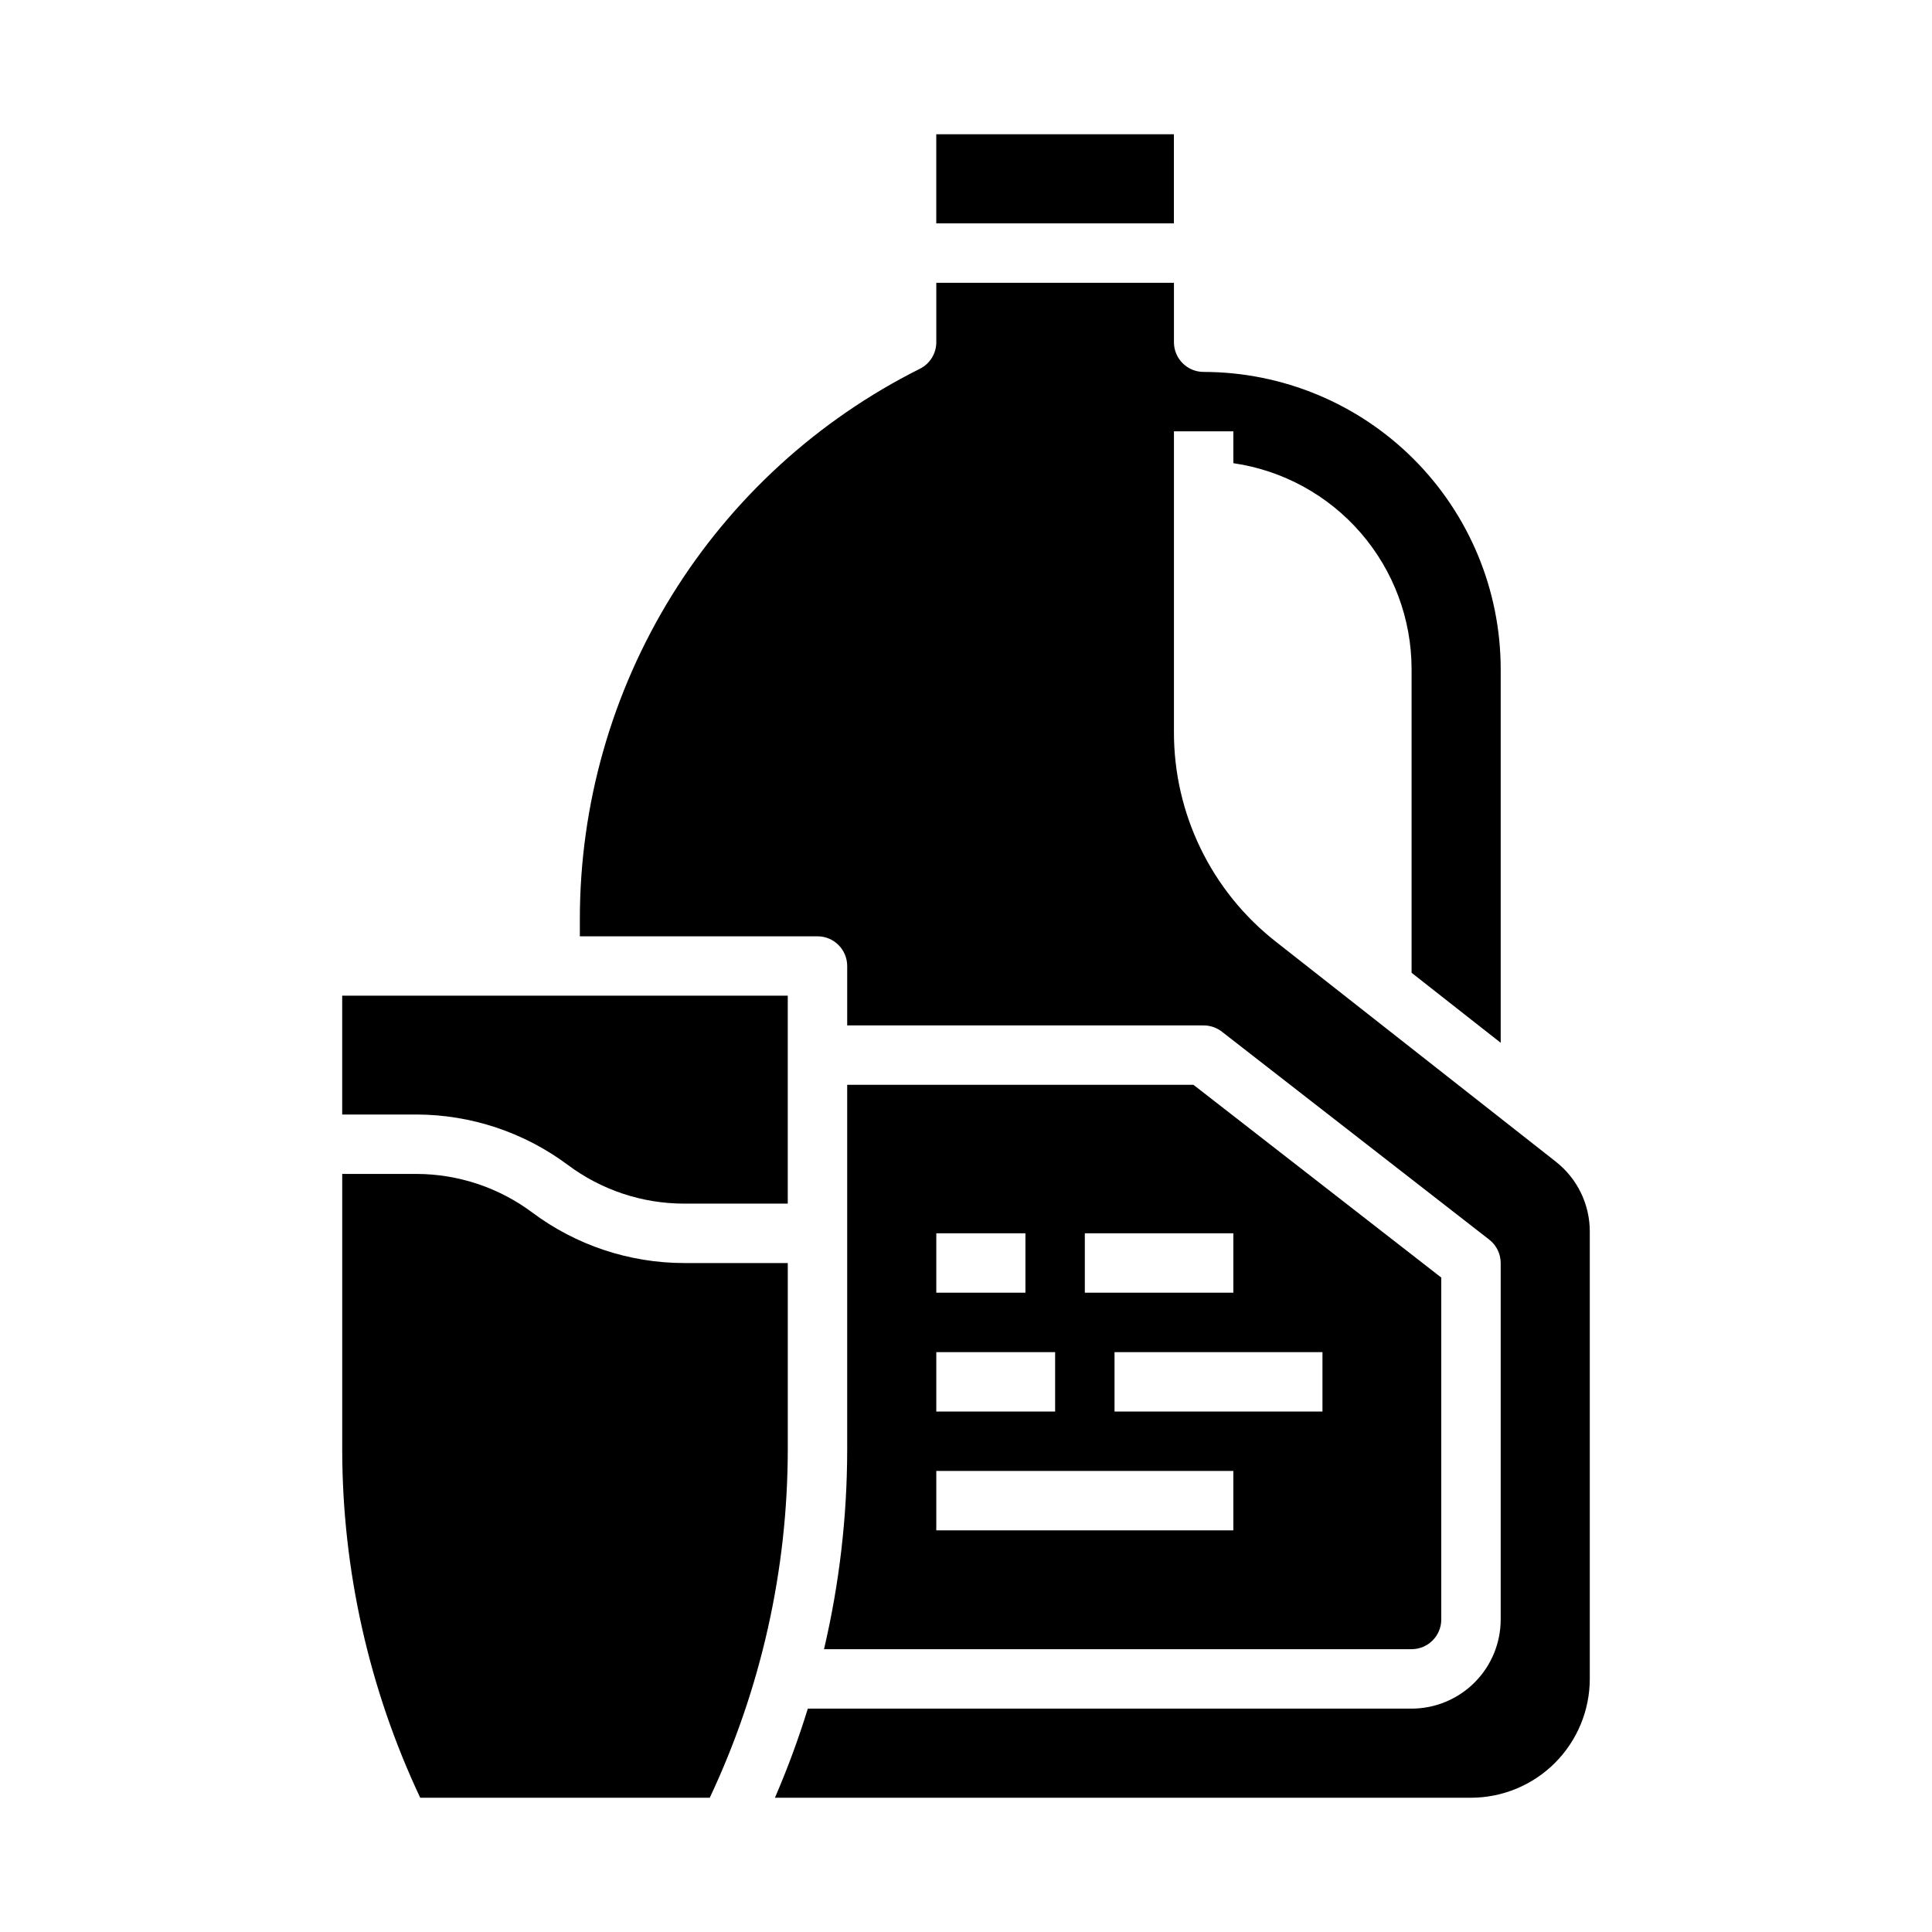
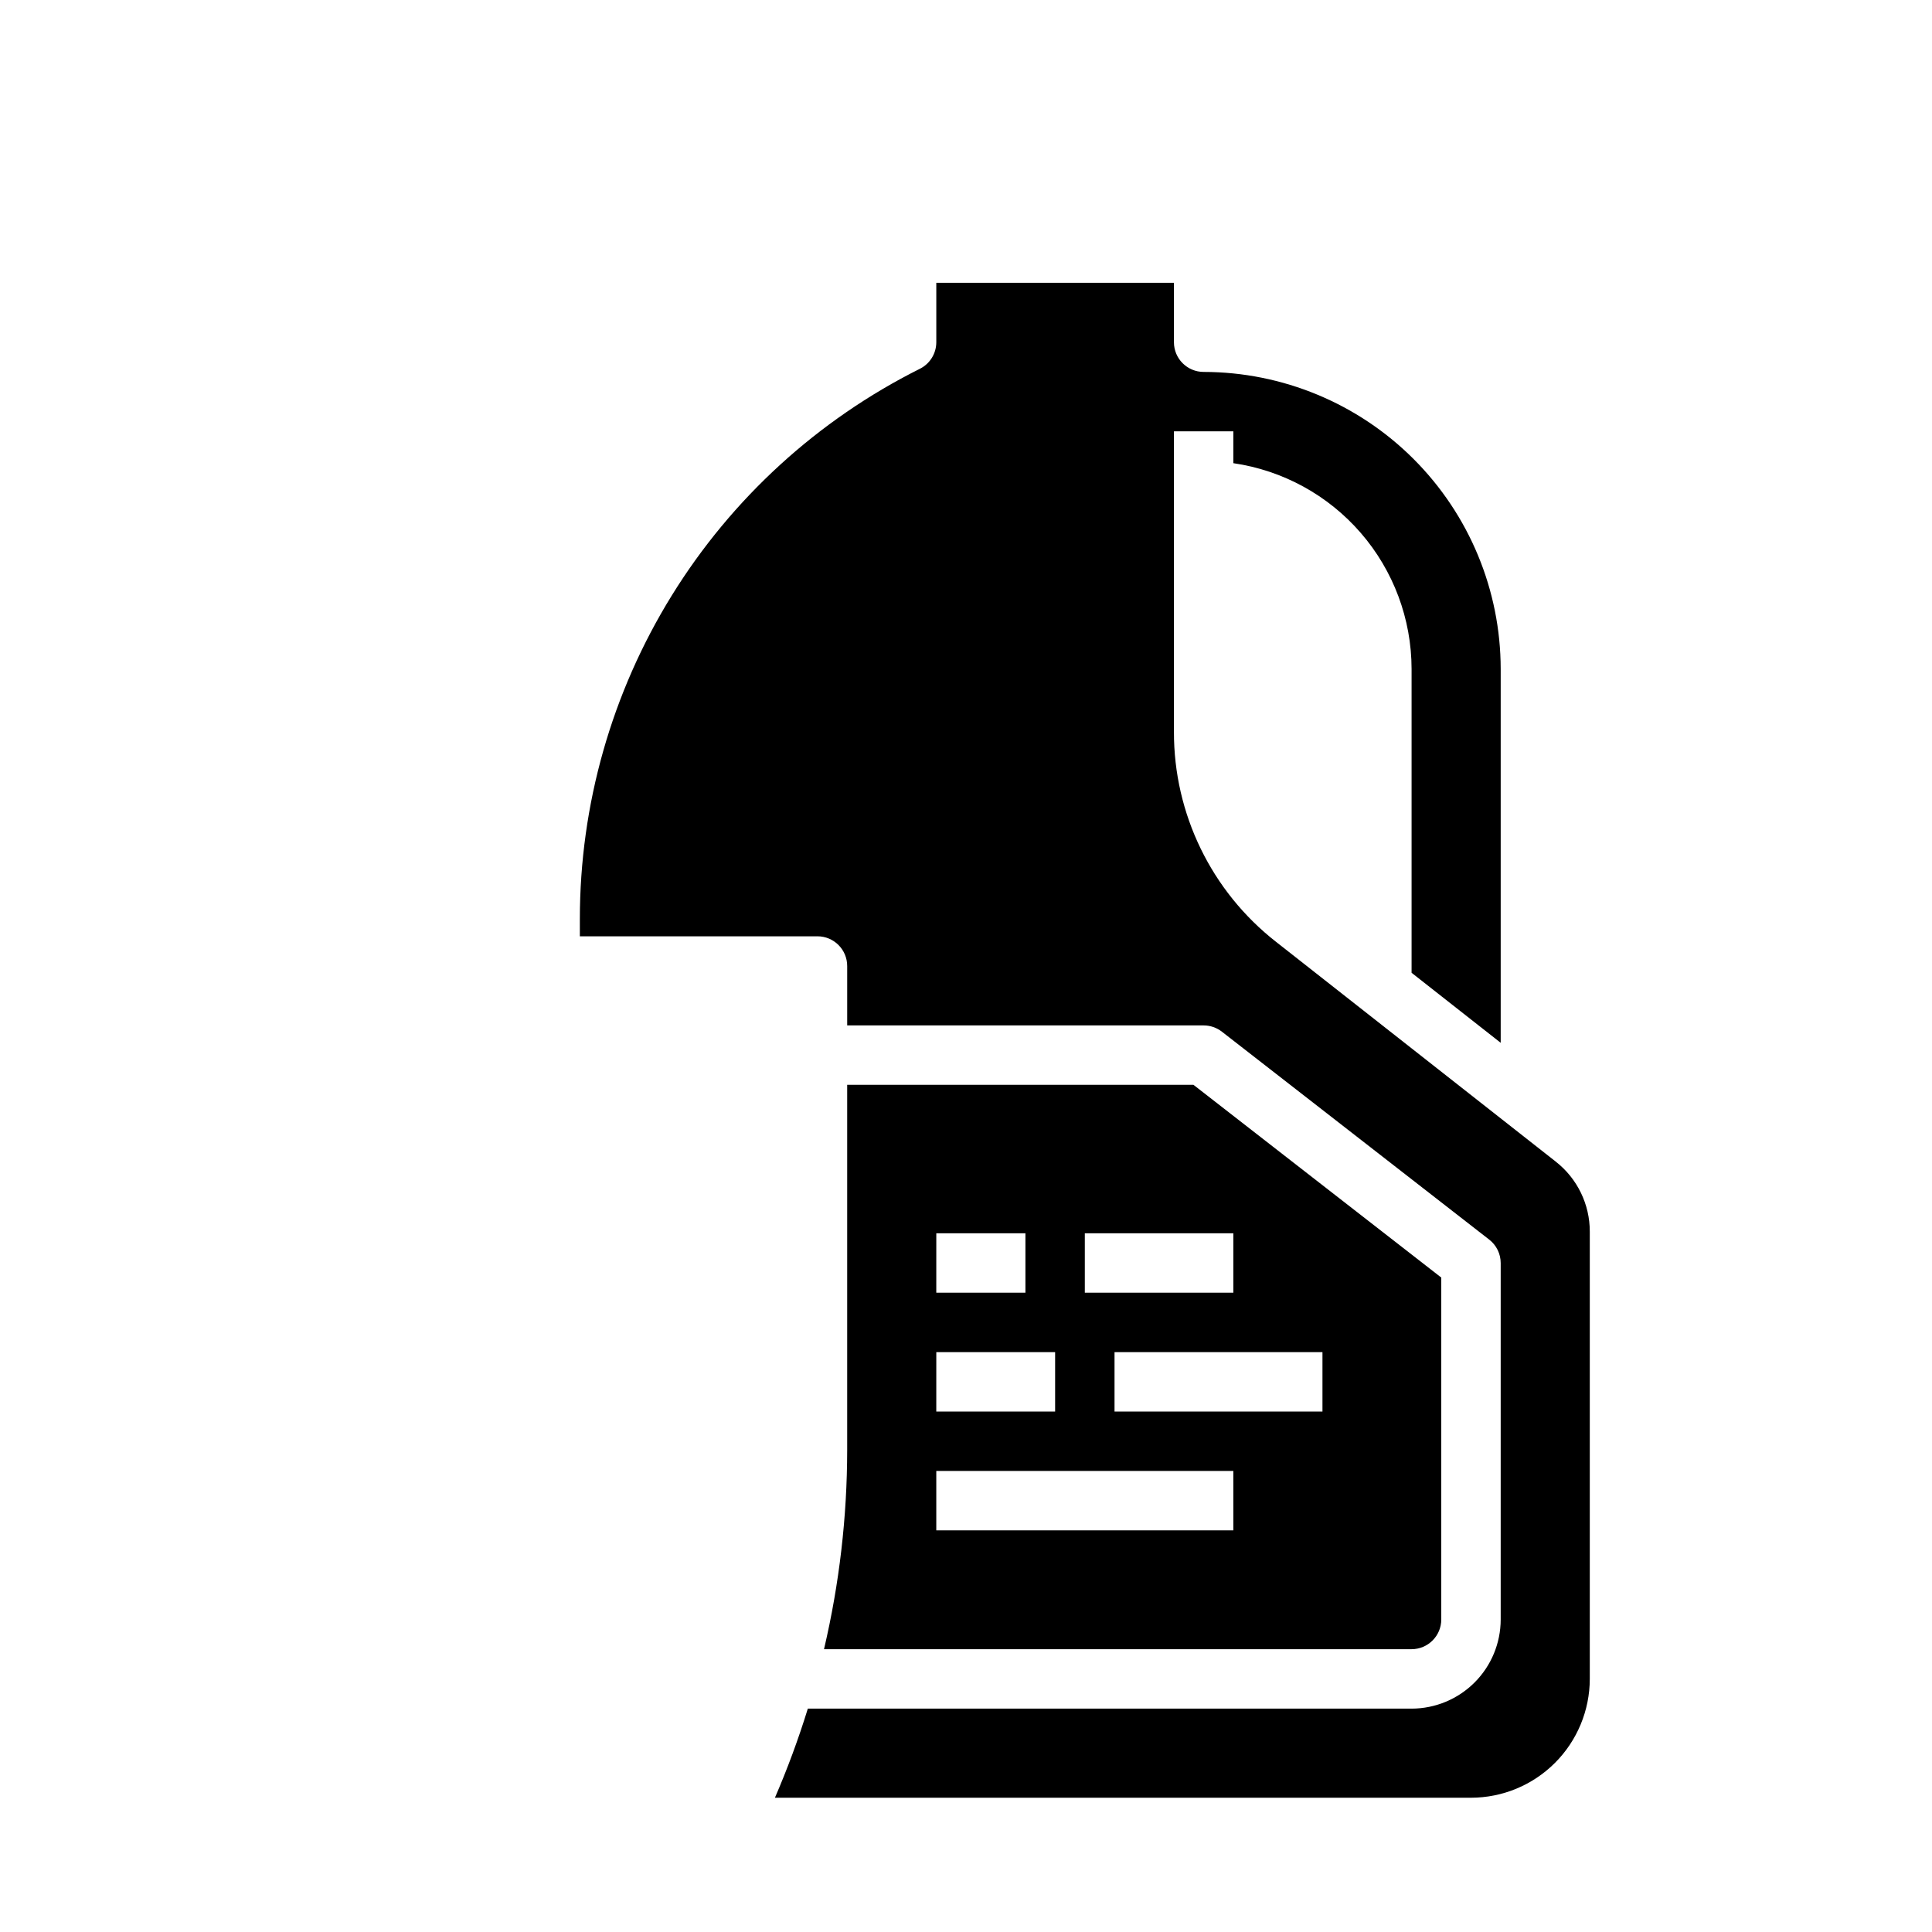
<svg xmlns="http://www.w3.org/2000/svg" fill="#000000" width="800px" height="800px" version="1.1" viewBox="144 144 512 512">
  <g>
-     <path d="m392.12 179.58h62.977v23.617h-62.977z" />
-     <path d="m352.77 478.72h-27.551c-14.473-0.031-28.551-4.723-40.148-13.383-8.867-6.621-19.633-10.211-30.699-10.234h-19.68v73.145c0.039 31.867 7.098 63.336 20.668 92.168h76.738c13.574-28.832 20.633-60.301 20.672-92.168z" />
-     <path d="m294.51 452.74c8.871 6.621 19.637 10.211 30.703 10.234h27.551v-55.105h-118.08v31.488h19.68c14.473 0.031 28.551 4.723 40.145 13.383z" />
    <path d="m556.29 451.84-74.105-58.227c-17.145-13.391-27.141-33.953-27.078-55.707v-79.602h15.742v8.441l0.004 0.004c13.105 1.906 25.09 8.465 33.762 18.477 8.672 10.012 13.453 22.809 13.469 36.055v80.516l23.617 18.555v-99.07c-0.023-20.871-8.324-40.879-23.082-55.637-14.758-14.758-34.77-23.059-55.637-23.082-4.348 0-7.875-3.523-7.875-7.871v-15.746h-62.977v15.746c0 2.981-1.684 5.707-4.352 7.039-27.074 13.539-49.848 34.352-65.766 60.105-15.914 25.75-24.344 55.426-24.344 85.699v4.594h62.977-0.004c4.348 0 7.875 3.527 7.875 7.875v15.742h94.465c1.75 0 3.449 0.582 4.832 1.66l70.848 55.105v-0.004c1.918 1.492 3.039 3.785 3.039 6.215v94.465c-0.008 6.262-2.496 12.262-6.926 16.691-4.426 4.426-10.43 6.918-16.691 6.926h-160c-2.477 8.023-5.387 15.906-8.719 23.613h184.46c8.348-0.008 16.352-3.328 22.254-9.23 5.902-5.906 9.223-13.91 9.234-22.258v-118.52c0.02-7.25-3.312-14.105-9.027-18.57z" />
    <path d="m525.95 573.18v-90.613l-65.676-51.082h-91.762v96.762-0.004c-0.016 17.781-2.078 35.5-6.141 52.809h155.71c4.348-0.004 7.867-3.527 7.871-7.871zm-94.461-102.34h39.359v15.742h-39.359zm-39.359 0h23.617v15.742h-23.621zm0 31.488h31.488v15.742h-31.492zm78.719 47.23h-78.723v-15.742h78.719zm23.617-31.488h-55.105v-15.742h55.105z" />
  </g>
</svg>